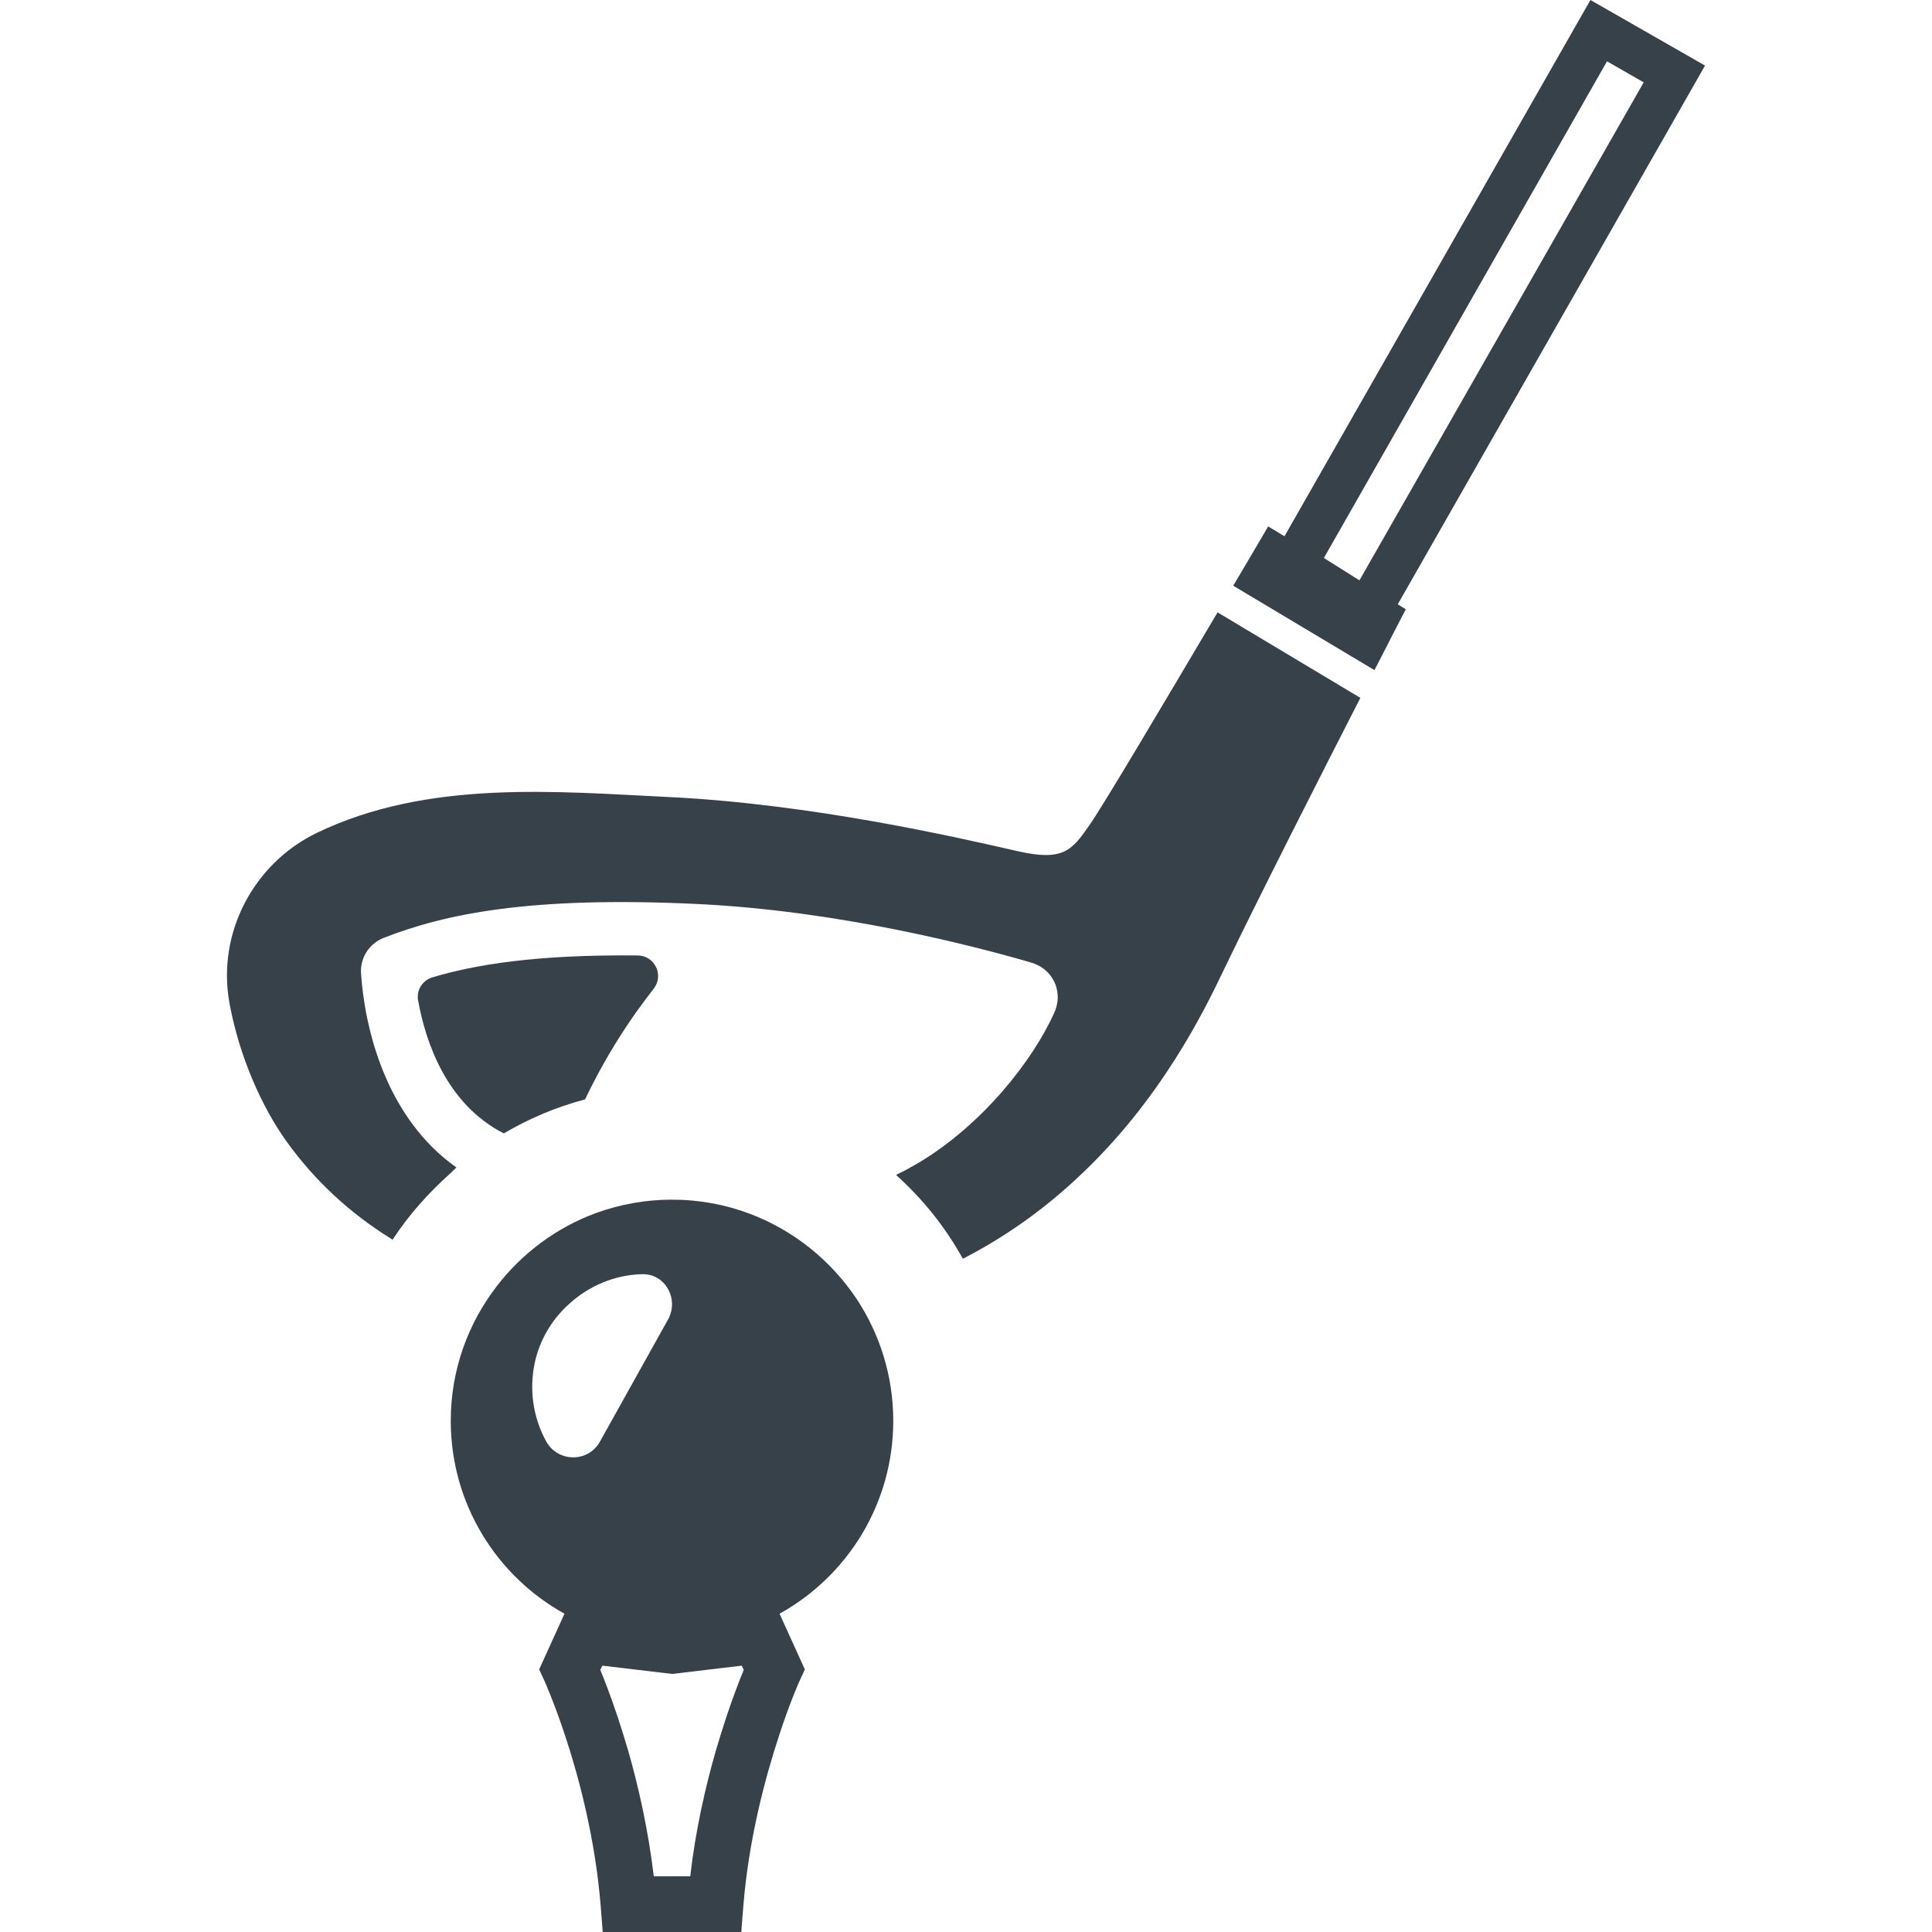
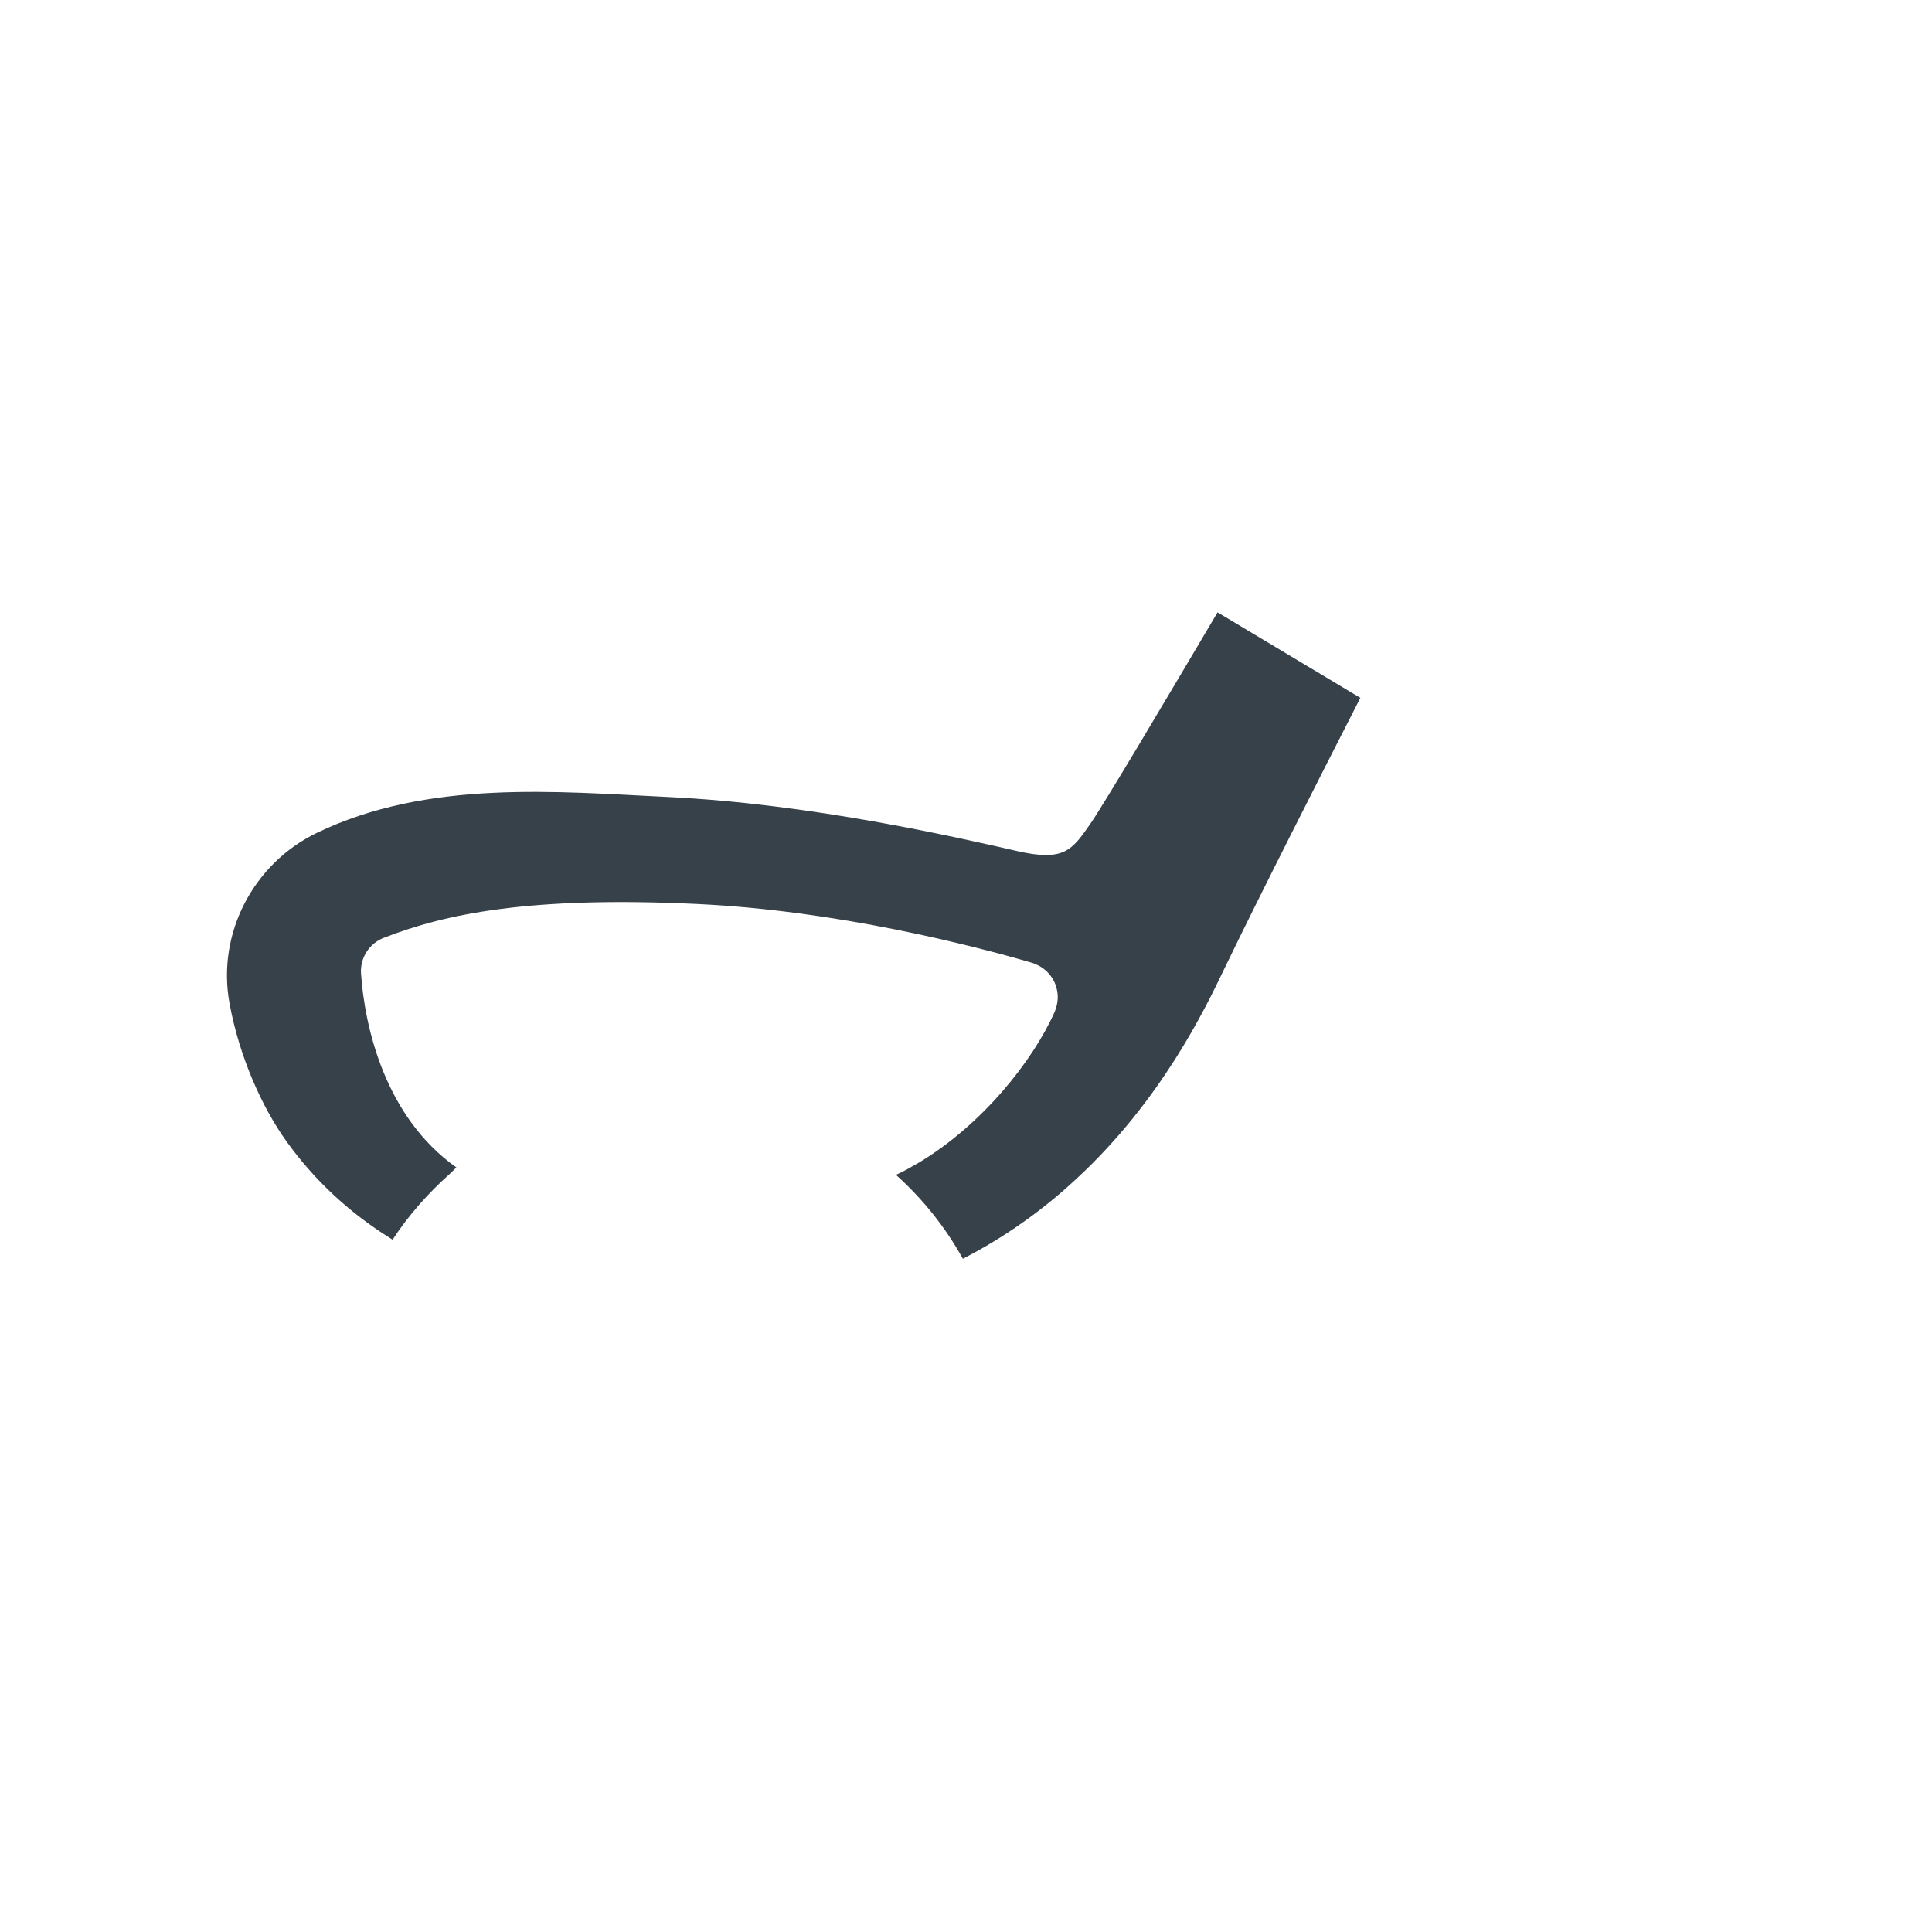
<svg xmlns="http://www.w3.org/2000/svg" version="1.1" id="_x31_0" x="0px" y="0px" viewBox="0 0 512 512" style="enable-background:new 0 0 512 512;" xml:space="preserve">
  <style type="text/css">
	.st0{fill:#374149;}
</style>
  <g>
-     <path class="st0" d="M155.045,291.351c3.797-7.949,8.305-15.718,13.641-23.254c1.484-2.074,3.027-4.09,4.57-6.11   c2.726-3.558,0.293-8.718-4.215-8.777c-27.164-0.297-43.414,2.492-54.508,5.812c-2.609,0.832-4.21,3.383-3.738,6.051   c1.957,10.914,7.414,27.461,22.718,35.293C140.159,296.453,147.393,293.367,155.045,291.351z" />
-     <path class="st0" d="M451.776,17.519L451.776,17.519l0.078-0.14L421.483,0l-78.785,138.09l-2.301,4.024l-4.122-2.485l-0.066-0.043   v0.004l-0.137-0.082l-3.679,6.285c-1.661,2.848-3.559,5.992-5.574,9.43l37.426,22.363c3.027-5.87,4.926-9.55,4.985-9.726   l3.32-6.406l-2.133-1.304L451.744,17.57L451.776,17.519z M360.268,153.797l-9.426-5.926L425.873,16.25l9.726,5.578L363.346,148.41   L360.268,153.797z" />
    <path class="st0" d="M322.807,162.363L322.807,162.363l-0.141-0.082c-13.465,22.777-30.308,51.191-33.808,56.171   c-4.746,6.821-6.879,9.906-19.16,7.118c-16.367-3.734-54.626-12.516-92.586-14.355c-29.602-1.422-63.703-4.684-93.125,9.492   c-16.844,8.125-26.512,26.633-23.191,45.019c0.058,0.238,0.058,0.414,0.117,0.653c2.61,13.762,8.426,26.93,15.066,36.179   c7.442,10.317,16.637,18.875,27.664,25.715c0.09,0.058,0.168,0.125,0.258,0.179c0,0,0,0,0-0.003   c0.047,0.031,0.086,0.062,0.133,0.09c4.25-6.508,9.43-12.328,15.203-17.489c0.562-0.48,1.035-1.074,1.61-1.538   c-0.008-0.004-0.012-0.012-0.023-0.016c0.043-0.035,0.074-0.078,0.117-0.113c-18.922-13.406-24.32-37.25-25.27-51.485   c-0.234-4.094,2.196-7.89,6.051-9.371c16.133-6.289,38.613-11.094,83.102-8.957c37.129,1.778,72.656,10.914,88.73,15.598   c0.5,0.149,0.949,0.367,1.402,0.586c0.324,0.157,0.637,0.321,0.942,0.512c0.828,0.519,1.55,1.152,2.168,1.879   c0.242,0.285,0.465,0.578,0.671,0.89c0.531,0.797,0.934,1.664,1.203,2.578c0.102,0.359,0.18,0.71,0.242,1.074   c0.156,0.934,0.176,1.895,0.039,2.856c-0.051,0.359-0.125,0.707-0.219,1.058c-0.125,0.481-0.246,0.965-0.457,1.438   c-5.844,13.23-19.426,30.164-36.129,40.125c-1.906,1.114-3.824,2.203-5.817,3.114c0.012,0.015,0.024,0.027,0.039,0.039   c-0.05,0.023-0.098,0.058-0.148,0.082c7.058,6.348,13.05,13.82,17.675,22.184c10.738-5.516,20.762-12.516,29.954-21.055   c22.602-20.82,34.285-45.258,39.266-55.641c9.313-19.336,25.922-52.015,36.125-71.945l-37.66-22.551L322.807,162.363z" />
-     <path class="st0" d="M198.701,321.66c-6.406-2.434-13.406-3.738-20.644-3.738c-6.996,0-13.758,1.246-19.989,3.5   c-10.558,3.856-19.691,10.676-26.394,19.395c-7.648,9.906-12.218,22.246-12.218,35.71c0,22.004,12.16,41.164,30.133,51.125   l-6.168,13.586l-0.535,1.187l1.426,3.082c0.058,0.117,2.551,5.695,5.516,14.652c3.617,10.973,7.949,27.223,9.371,45.078   l0.531,6.762h36.718l0.531-6.762c1.426-17.855,5.813-34.106,9.434-45.141c2.906-8.953,5.394-14.473,5.457-14.59l1.422-3.082   l-0.535-1.187l-6.168-13.586c17.973-9.961,30.133-29.121,30.133-51.125c0-11.984-3.618-23.074-9.726-32.328   C220.174,333.996,210.327,326.05,198.701,321.66z M189.686,464.016c-2.672,9.308-5.34,20.758-6.762,33.214h-9.668   c-1.485-12.457-4.094-23.906-6.762-33.214c-1.898-6.466-3.738-11.926-5.282-16.016c-0.828-2.254-1.543-4.035-2.133-5.457   l0.531-1.129l18.508,2.195l18.446-2.195l0.534,1.129c-0.594,1.422-1.304,3.203-2.136,5.457   C193.42,452.09,191.58,457.55,189.686,464.016z M141.404,362.824c1.066-6.882,4.566-12.988,9.547-17.378   c5.102-4.629,11.805-7.535,18.981-7.77h0.355c5.637-0.122,9.195,5.754,7.297,10.793c-0.118,0.418-0.297,0.832-0.535,1.187   l-18.09,32.446c-3.082,5.515-11.09,5.457-14.176-0.058C141.698,376.465,140.334,369.824,141.404,362.824z" />
  </g>
</svg>